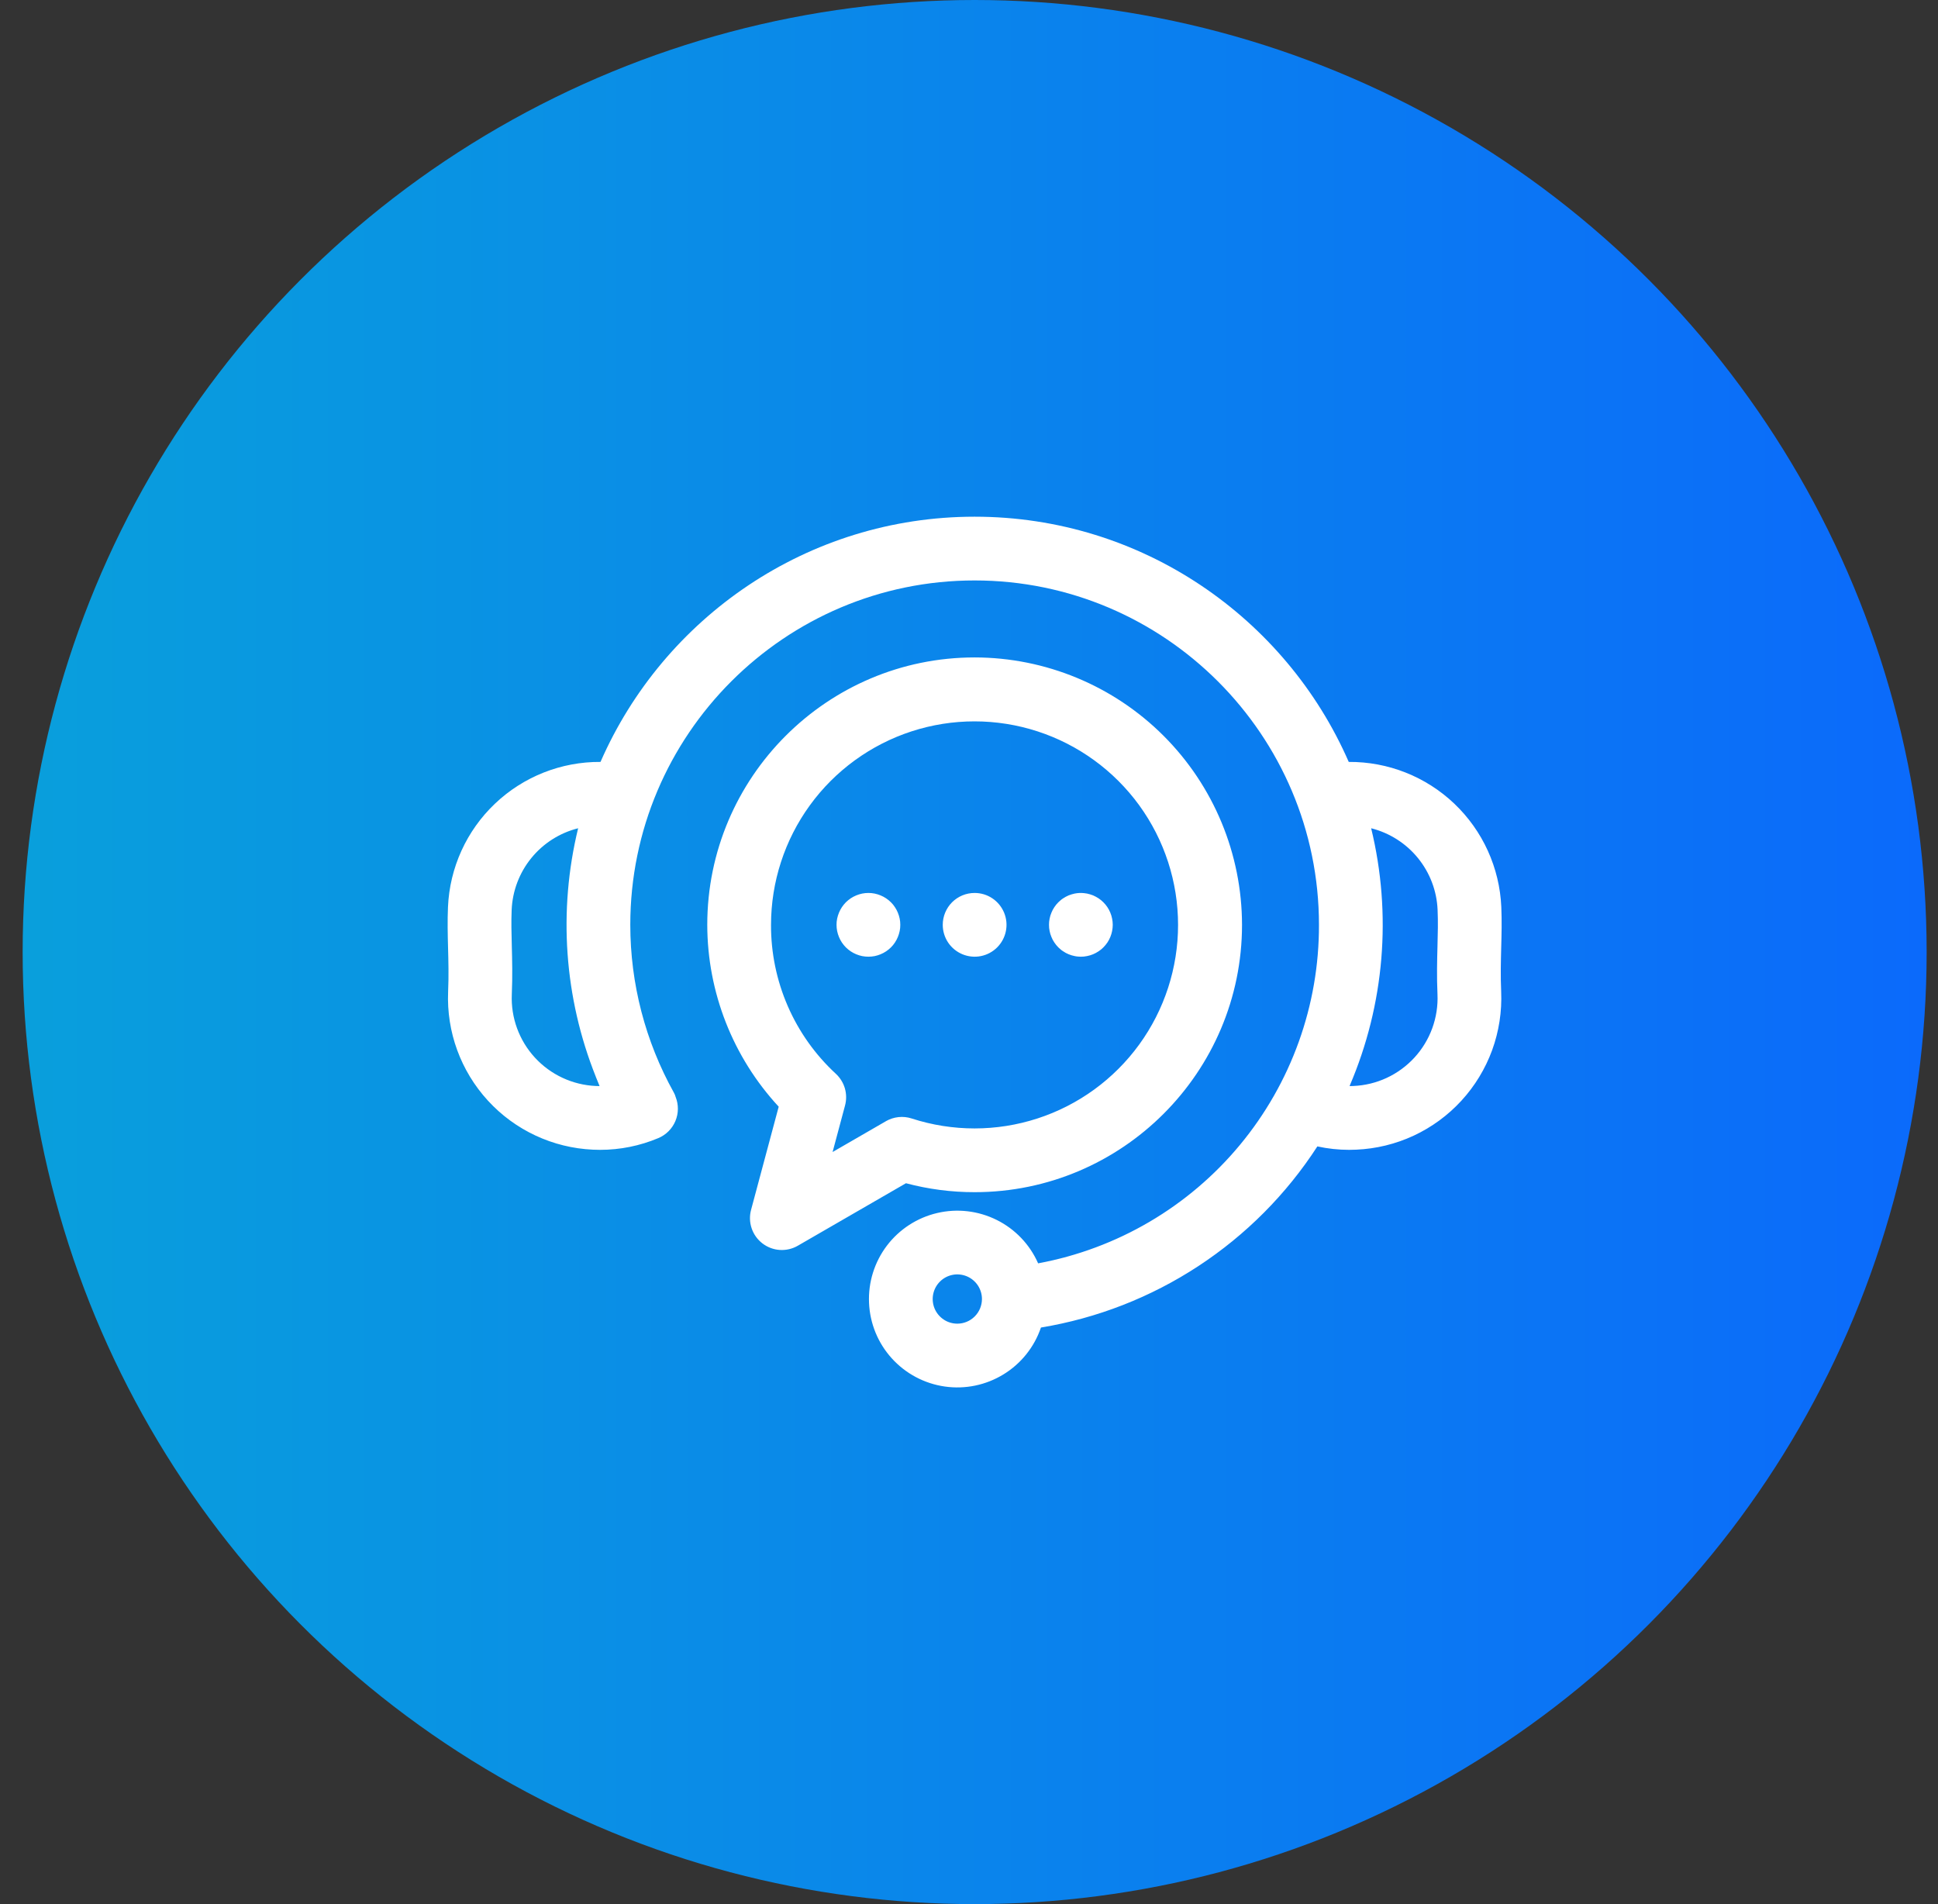
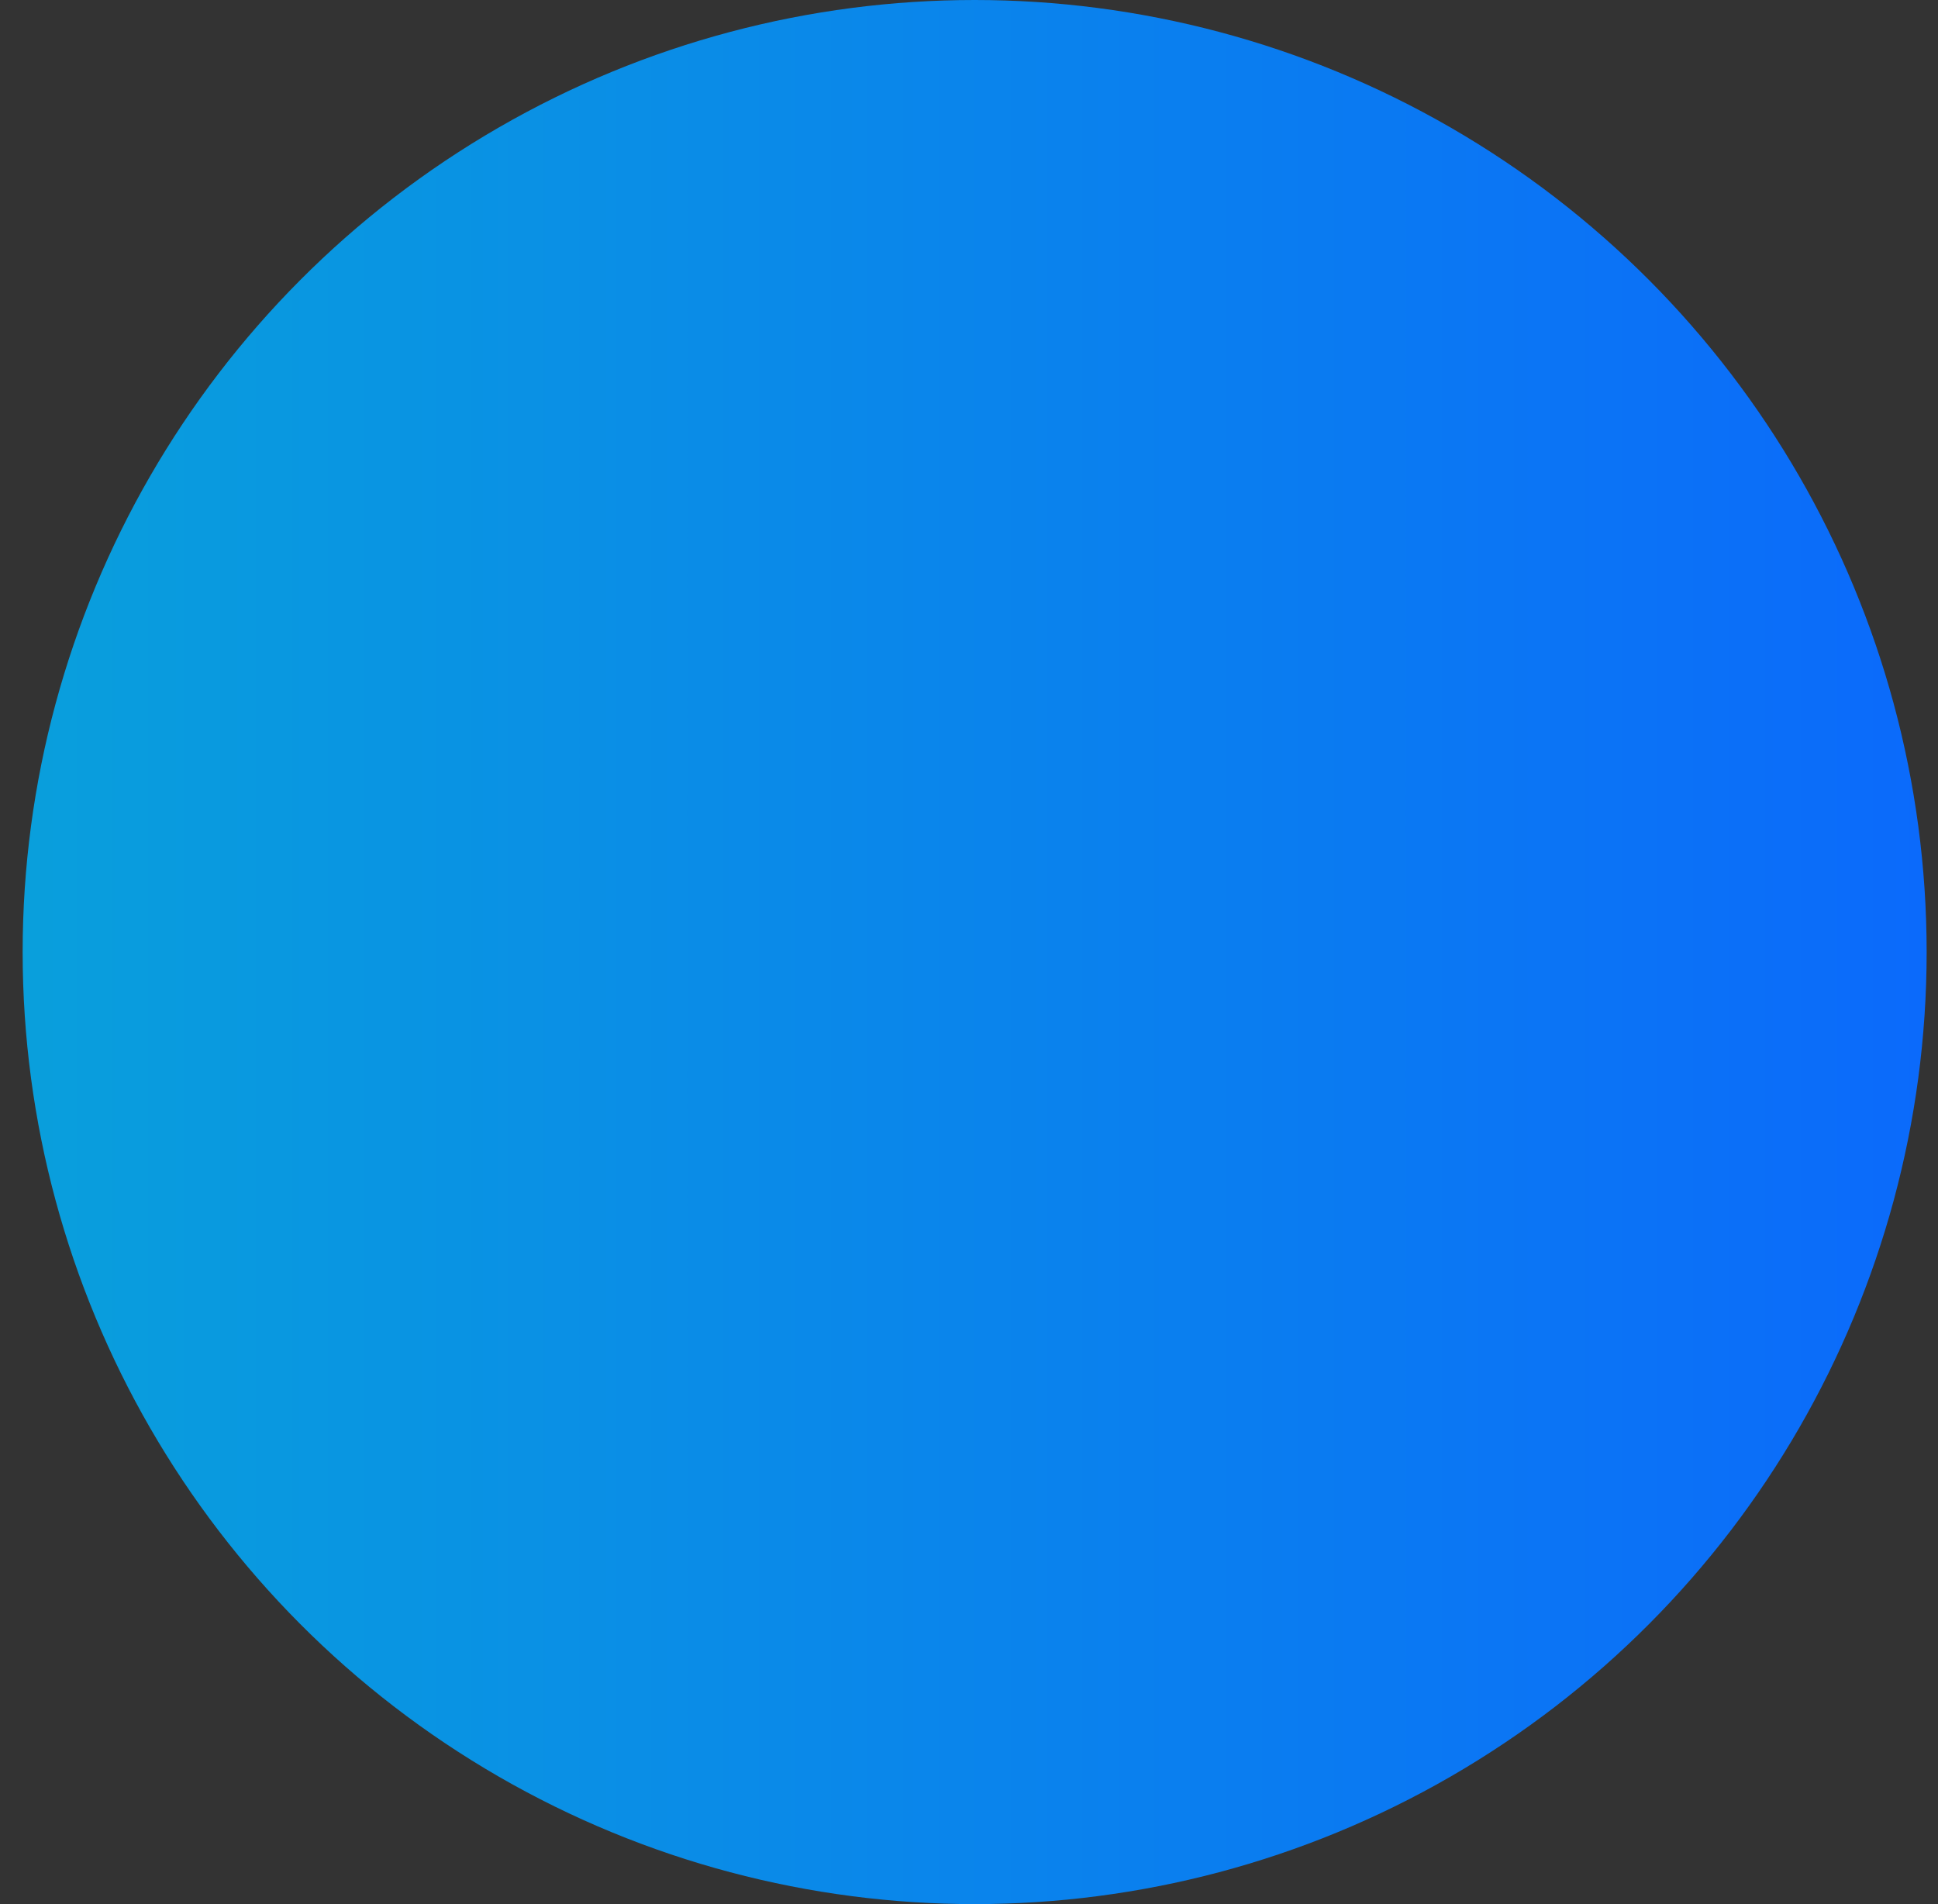
<svg xmlns="http://www.w3.org/2000/svg" width="57" height="56" viewBox="0 0 57 56" fill="none">
  <rect x="0" y="0" width="57" height="56" fill="#333333" stroke="none" />
  <circle cx="28.666" cy="28" r="28" fill="url(#paint0_linear_6_4212)" />
  <g clip-path="url(#clip0_6_4212)">
    <path d="M28.665 35.062C33.002 35.062 36.53 31.535 36.53 27.199C36.527 25.114 35.698 23.115 34.224 21.641C32.749 20.166 30.75 19.337 28.665 19.335C24.329 19.335 20.802 22.863 20.802 27.199C20.805 29.183 21.556 31.093 22.903 32.548L22.09 35.583C22.042 35.762 22.048 35.951 22.108 36.127C22.167 36.302 22.278 36.456 22.425 36.569C22.572 36.682 22.749 36.749 22.934 36.761C23.119 36.773 23.304 36.73 23.465 36.637L26.646 34.799C27.304 34.974 27.983 35.063 28.665 35.062ZM26.056 32.975L24.488 33.881L24.854 32.513C24.898 32.348 24.897 32.175 24.85 32.011C24.803 31.848 24.712 31.7 24.588 31.584C23.982 31.026 23.5 30.348 23.171 29.593C22.842 28.838 22.674 28.023 22.677 27.2C22.678 25.936 23.078 24.704 23.821 23.682C24.564 22.66 25.612 21.899 26.814 21.508C28.017 21.118 29.311 21.118 30.514 21.509C31.716 21.9 32.763 22.661 33.506 23.683C34.249 24.706 34.649 25.938 34.649 27.202C34.649 28.465 34.249 29.697 33.506 30.72C32.763 31.742 31.716 32.504 30.514 32.894C29.312 33.285 28.017 33.285 26.815 32.895C26.69 32.854 26.558 32.84 26.427 32.854C26.296 32.868 26.17 32.909 26.056 32.974V32.975ZM44.153 27.869C44.164 27.485 44.174 27.088 44.156 26.675C44.106 25.522 43.611 24.432 42.774 23.636C41.937 22.84 40.824 22.4 39.669 22.408C37.816 18.167 33.581 15.196 28.665 15.196C23.749 15.196 19.516 18.167 17.662 22.408C16.508 22.4 15.395 22.84 14.558 23.636C13.721 24.431 13.226 25.52 13.176 26.674C13.158 27.088 13.168 27.485 13.178 27.869C13.189 28.274 13.2 28.694 13.18 29.165C13.13 30.346 13.551 31.498 14.35 32.369C15.148 33.24 16.26 33.759 17.441 33.812C17.511 33.815 17.581 33.817 17.65 33.817C18.239 33.817 18.821 33.7 19.364 33.471C19.59 33.376 19.77 33.196 19.865 32.969C19.96 32.742 19.962 32.488 19.871 32.26C19.859 32.215 19.842 32.173 19.819 32.133C18.979 30.625 18.538 28.926 18.538 27.199C18.538 21.614 23.081 17.071 28.665 17.071C34.249 17.071 38.793 21.615 38.793 27.199C38.8 29.563 37.977 31.854 36.467 33.674C34.958 35.493 32.858 36.725 30.533 37.155C30.289 36.6 29.858 36.149 29.316 35.879C28.773 35.609 28.154 35.536 27.564 35.675C26.974 35.813 26.451 36.153 26.085 36.635C25.719 37.118 25.533 37.714 25.56 38.319C25.586 38.925 25.823 39.502 26.23 39.95C26.637 40.399 27.188 40.692 27.788 40.778C28.388 40.864 28.999 40.737 29.515 40.42C30.032 40.104 30.421 39.616 30.616 39.043C32.268 38.77 33.844 38.155 35.244 37.237C36.644 36.32 37.837 35.121 38.746 33.716C39.053 33.783 39.366 33.817 39.681 33.817C39.749 33.817 39.819 33.816 39.888 33.812C40.473 33.787 41.048 33.647 41.579 33.4C42.11 33.152 42.587 32.803 42.983 32.371C43.379 31.939 43.686 31.434 43.887 30.884C44.087 30.333 44.177 29.749 44.152 29.163C44.131 28.694 44.143 28.274 44.153 27.869ZM17.524 31.939C16.84 31.909 16.195 31.608 15.732 31.104C15.268 30.599 15.024 29.931 15.053 29.246C15.076 28.71 15.064 28.237 15.053 27.819C15.043 27.452 15.034 27.105 15.049 26.756C15.073 26.199 15.277 25.665 15.629 25.233C15.981 24.801 16.463 24.495 17.004 24.359C16.413 26.788 16.594 29.342 17.523 31.664L17.522 31.664C17.558 31.757 17.596 31.85 17.635 31.942C17.598 31.942 17.561 31.941 17.524 31.939ZM28.157 38.929C28.013 38.929 27.873 38.887 27.754 38.807C27.635 38.727 27.542 38.614 27.487 38.482C27.433 38.35 27.418 38.204 27.446 38.064C27.474 37.923 27.543 37.794 27.644 37.693C27.745 37.591 27.875 37.522 28.015 37.494C28.155 37.466 28.301 37.481 28.433 37.535C28.566 37.59 28.679 37.683 28.759 37.802C28.838 37.921 28.881 38.061 28.881 38.205V38.206C28.88 38.398 28.804 38.581 28.668 38.717C28.532 38.853 28.348 38.929 28.157 38.929ZM42.279 29.245C42.294 29.584 42.241 29.923 42.125 30.242C42.008 30.561 41.83 30.855 41.6 31.105C41.37 31.355 41.093 31.558 40.785 31.701C40.477 31.844 40.144 31.925 39.804 31.939C39.769 31.941 39.733 31.942 39.697 31.942C39.698 31.938 39.699 31.934 39.697 31.931C40.721 29.541 40.942 26.885 40.328 24.359C40.868 24.495 41.351 24.802 41.703 25.234C42.055 25.666 42.259 26.2 42.282 26.757C42.298 27.105 42.289 27.452 42.279 27.819C42.268 28.237 42.255 28.71 42.279 29.245ZM26.475 27.107C26.478 27.138 26.479 27.169 26.479 27.199C26.479 27.23 26.478 27.261 26.475 27.292C26.471 27.322 26.466 27.352 26.461 27.382C26.455 27.412 26.447 27.442 26.438 27.472C26.43 27.501 26.419 27.53 26.407 27.558C26.395 27.586 26.382 27.614 26.368 27.641C26.353 27.668 26.338 27.694 26.321 27.72C26.304 27.745 26.286 27.77 26.267 27.794C26.247 27.818 26.226 27.84 26.205 27.862C26.183 27.884 26.16 27.905 26.136 27.924C26.112 27.944 26.087 27.962 26.062 27.979C26.037 27.995 26.01 28.012 25.983 28.026C25.956 28.041 25.928 28.053 25.9 28.065C25.872 28.077 25.843 28.087 25.814 28.096C25.785 28.105 25.755 28.112 25.725 28.119C25.695 28.125 25.664 28.129 25.634 28.132C25.573 28.138 25.511 28.138 25.449 28.132C25.419 28.129 25.388 28.125 25.358 28.119C25.328 28.112 25.298 28.105 25.269 28.096C25.24 28.087 25.211 28.077 25.183 28.065C25.154 28.053 25.127 28.041 25.1 28.026C25.073 28.012 25.047 27.995 25.021 27.979C24.996 27.962 24.971 27.944 24.947 27.924C24.923 27.905 24.9 27.884 24.878 27.862C24.857 27.84 24.836 27.818 24.817 27.794C24.797 27.77 24.779 27.745 24.762 27.72C24.745 27.694 24.73 27.668 24.715 27.641C24.701 27.614 24.688 27.586 24.676 27.558C24.664 27.53 24.654 27.501 24.645 27.472C24.635 27.442 24.628 27.412 24.622 27.382C24.61 27.322 24.604 27.261 24.604 27.199C24.604 27.169 24.606 27.138 24.608 27.107C24.611 27.077 24.616 27.046 24.622 27.016C24.628 26.986 24.636 26.957 24.645 26.927C24.653 26.898 24.664 26.869 24.676 26.841C24.688 26.813 24.701 26.785 24.715 26.758C24.744 26.704 24.778 26.653 24.817 26.605C24.836 26.581 24.857 26.558 24.878 26.537C24.9 26.515 24.923 26.494 24.947 26.475C24.971 26.456 24.996 26.437 25.021 26.42C25.047 26.403 25.073 26.387 25.1 26.373C25.127 26.359 25.155 26.346 25.183 26.334C25.211 26.322 25.24 26.312 25.269 26.303C25.298 26.294 25.328 26.286 25.358 26.28C25.479 26.256 25.604 26.256 25.725 26.28C25.755 26.286 25.785 26.294 25.814 26.303C25.843 26.312 25.872 26.322 25.9 26.334C25.928 26.345 25.956 26.359 25.983 26.373C26.01 26.387 26.037 26.403 26.062 26.42C26.087 26.437 26.112 26.456 26.136 26.475C26.16 26.494 26.183 26.515 26.205 26.537C26.226 26.558 26.247 26.581 26.267 26.605C26.305 26.653 26.339 26.704 26.368 26.758C26.382 26.785 26.395 26.813 26.407 26.841C26.419 26.869 26.429 26.898 26.438 26.927C26.448 26.957 26.455 26.987 26.461 27.016C26.467 27.046 26.471 27.076 26.475 27.107V27.107ZM27.728 27.199C27.728 27.076 27.752 26.954 27.799 26.841C27.846 26.727 27.915 26.623 28.002 26.536C28.089 26.449 28.193 26.38 28.306 26.333C28.42 26.286 28.542 26.262 28.665 26.262H28.667C28.852 26.262 29.033 26.317 29.187 26.42C29.341 26.523 29.461 26.67 29.532 26.841C29.603 27.012 29.622 27.201 29.585 27.383C29.549 27.564 29.46 27.731 29.328 27.863C29.197 27.994 29.03 28.083 28.848 28.119C28.667 28.155 28.478 28.136 28.307 28.065C28.136 27.994 27.989 27.874 27.886 27.72C27.783 27.566 27.728 27.385 27.728 27.199ZM30.857 27.291C30.854 27.261 30.853 27.23 30.853 27.199C30.853 27.168 30.854 27.138 30.857 27.107C30.86 27.076 30.865 27.046 30.871 27.016C30.877 26.986 30.885 26.956 30.893 26.927C30.902 26.898 30.913 26.869 30.925 26.841C30.936 26.813 30.95 26.785 30.963 26.758C30.993 26.704 31.027 26.652 31.065 26.605C31.085 26.581 31.106 26.558 31.127 26.537C31.149 26.515 31.172 26.494 31.196 26.475C31.219 26.455 31.244 26.436 31.27 26.42C31.295 26.403 31.322 26.387 31.348 26.373C31.375 26.358 31.403 26.345 31.431 26.333C31.46 26.322 31.489 26.311 31.518 26.303C31.547 26.294 31.577 26.286 31.607 26.28C31.698 26.262 31.79 26.257 31.882 26.267C31.913 26.27 31.943 26.274 31.973 26.28C32.003 26.286 32.033 26.294 32.062 26.303C32.092 26.311 32.121 26.322 32.149 26.333C32.177 26.345 32.205 26.358 32.231 26.373C32.259 26.387 32.285 26.403 32.311 26.42C32.336 26.436 32.361 26.455 32.385 26.475C32.408 26.494 32.431 26.515 32.453 26.537C32.475 26.558 32.495 26.581 32.515 26.605C32.534 26.628 32.553 26.653 32.57 26.679C32.587 26.704 32.602 26.731 32.617 26.758C32.631 26.785 32.644 26.813 32.656 26.841C32.668 26.869 32.678 26.898 32.687 26.927C32.696 26.956 32.703 26.986 32.709 27.016C32.715 27.046 32.72 27.076 32.723 27.107C32.726 27.138 32.728 27.168 32.728 27.199C32.728 27.23 32.726 27.261 32.723 27.291C32.72 27.322 32.715 27.352 32.709 27.382C32.703 27.412 32.696 27.442 32.687 27.471C32.678 27.501 32.668 27.529 32.656 27.558C32.644 27.586 32.631 27.614 32.617 27.641C32.602 27.668 32.587 27.694 32.57 27.72C32.553 27.745 32.534 27.77 32.515 27.793C32.495 27.818 32.475 27.84 32.453 27.862C32.431 27.884 32.408 27.905 32.385 27.924C32.361 27.943 32.336 27.962 32.311 27.978C32.285 27.995 32.259 28.011 32.231 28.026C32.205 28.04 32.177 28.053 32.149 28.065C32.121 28.077 32.092 28.087 32.062 28.096C32.033 28.105 32.003 28.112 31.973 28.118C31.913 28.131 31.852 28.137 31.79 28.137C31.759 28.137 31.729 28.135 31.698 28.132C31.667 28.129 31.637 28.125 31.607 28.118C31.577 28.112 31.547 28.105 31.518 28.096C31.488 28.087 31.46 28.076 31.431 28.065C31.403 28.053 31.375 28.04 31.348 28.026C31.322 28.012 31.295 27.995 31.27 27.978C31.244 27.962 31.219 27.944 31.196 27.924C31.172 27.904 31.149 27.884 31.127 27.862C31.106 27.84 31.085 27.818 31.065 27.793C31.046 27.77 31.028 27.745 31.011 27.72C30.994 27.694 30.978 27.668 30.963 27.641C30.949 27.614 30.936 27.586 30.925 27.558C30.913 27.529 30.902 27.501 30.893 27.471C30.885 27.442 30.877 27.412 30.871 27.382C30.865 27.352 30.86 27.322 30.857 27.291Z" fill="white" />
  </g>
  <defs>
    <linearGradient id="paint0_linear_6_4212" x1="0.666" y1="28" x2="56.666" y2="28" gradientUnits="userSpaceOnUse">
      <stop stop-color="#099FDC" />
      <stop offset="1" stop-color="#0B6AFB" />
    </linearGradient>
    <clipPath id="clip0_6_4212">
-       <rect width="32" height="32" fill="white" transform="translate(12.666 12)" />
-     </clipPath>
+       </clipPath>
  </defs>
</svg>